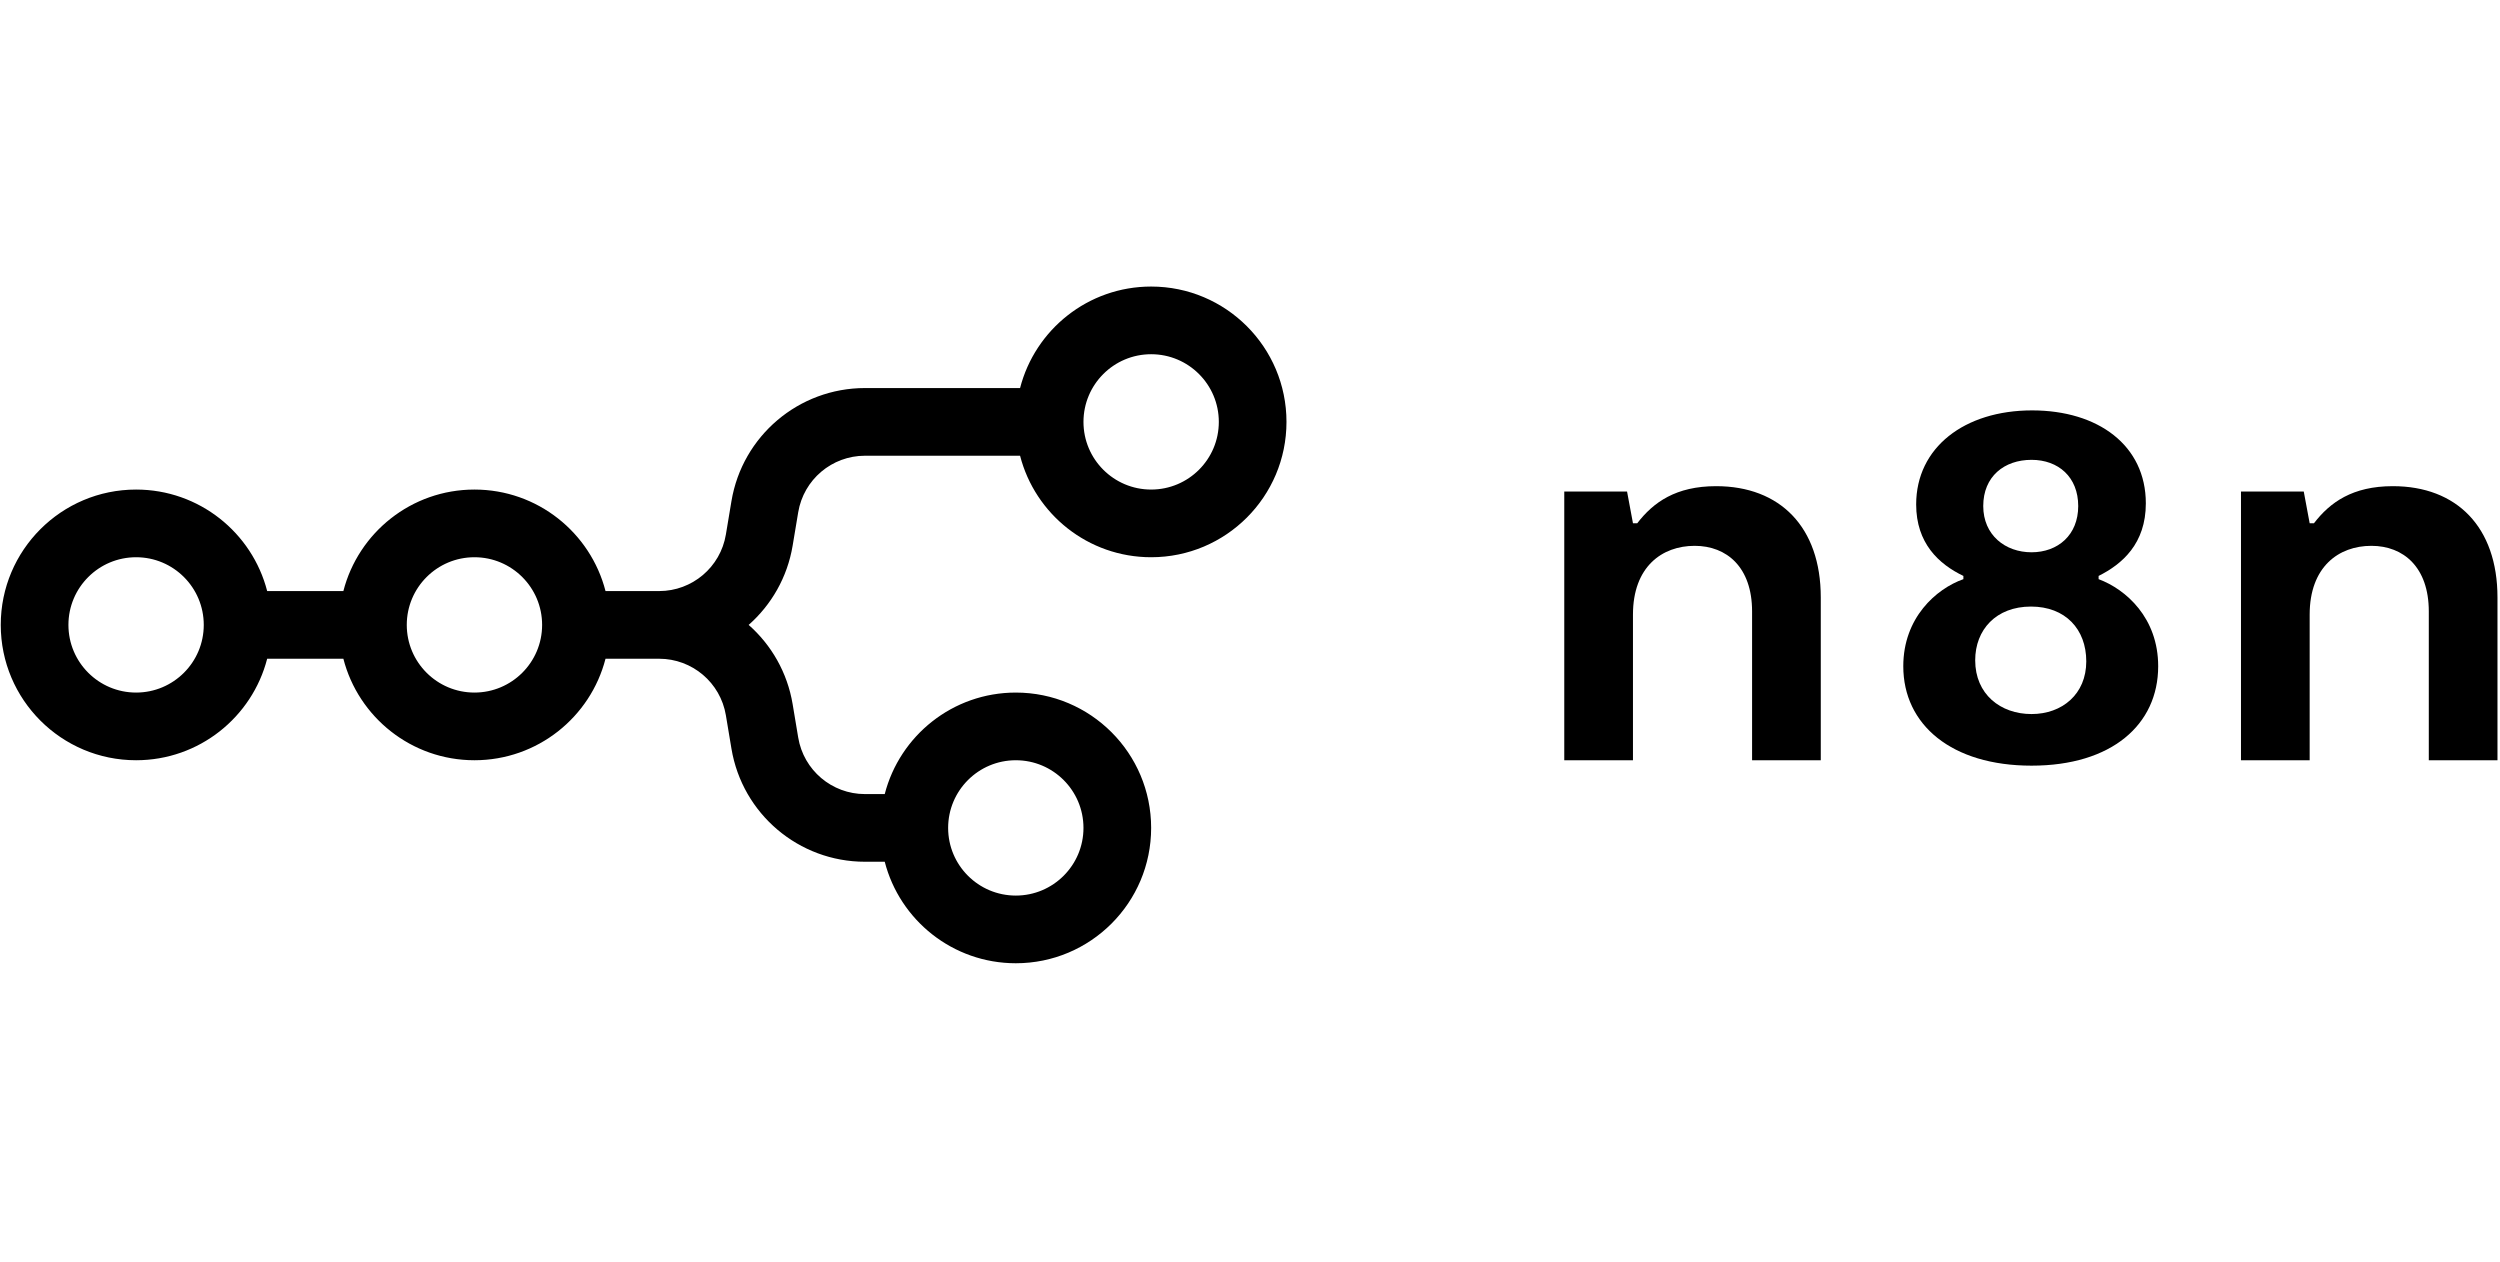
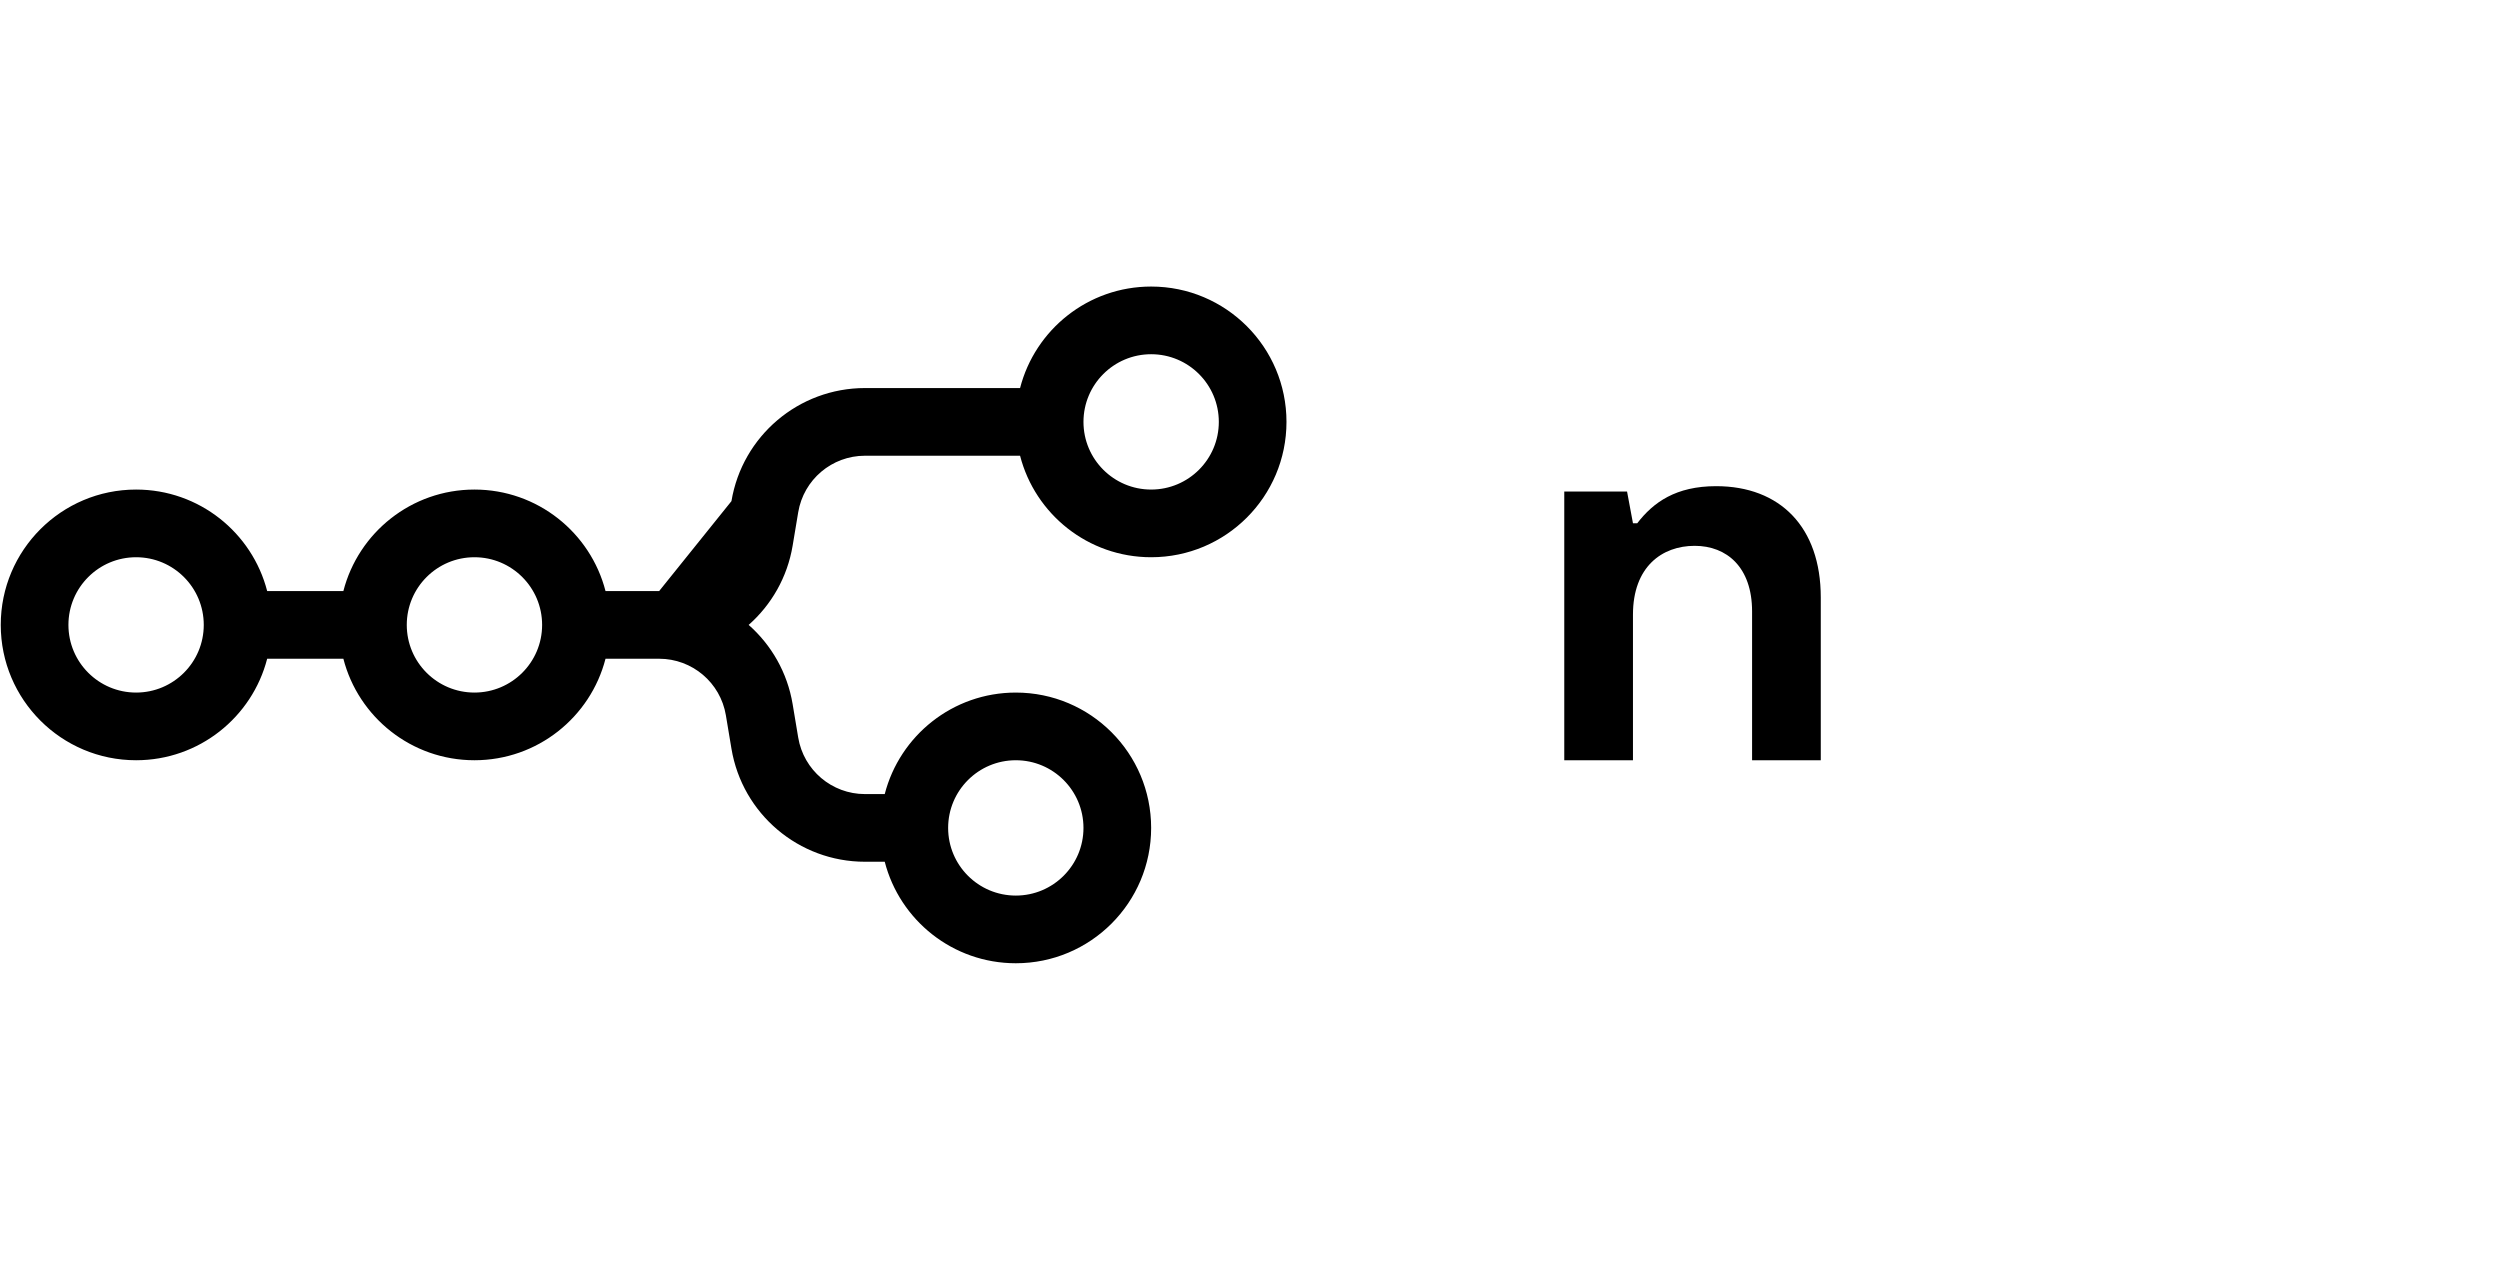
<svg xmlns="http://www.w3.org/2000/svg" width="216" height="109" viewBox="0 0 216 109" fill="none">
-   <path fill-rule="evenodd" clip-rule="evenodd" d="M99.459 48.145C94.01 48.145 89.432 44.418 88.134 39.375H74.731C71.873 39.375 69.434 41.441 68.965 44.26L68.484 47.144C68.028 49.882 66.642 52.264 64.684 53.992C66.642 55.719 68.028 58.101 68.484 60.839L68.965 63.723C69.434 66.542 71.873 68.608 74.731 68.608H76.441C77.739 63.565 82.317 59.838 87.766 59.838C94.224 59.838 99.459 65.073 99.459 71.532C99.459 77.99 94.224 83.225 87.766 83.225C82.317 83.225 77.739 79.498 76.441 74.455H74.731C69.015 74.455 64.137 70.322 63.197 64.684L62.716 61.8C62.247 58.981 59.808 56.915 56.95 56.915H52.317C51.019 61.958 46.441 65.685 40.992 65.685C35.544 65.685 30.965 61.958 29.667 56.915H23.084C21.786 61.958 17.207 65.685 11.759 65.685C5.301 65.685 0.065 60.45 0.065 53.992C0.065 47.533 5.301 42.298 11.759 42.298C17.207 42.298 21.786 46.025 23.084 51.068H29.667C30.965 46.025 35.544 42.298 40.992 42.298C46.441 42.298 51.019 46.025 52.317 51.068H56.95C59.808 51.068 62.247 49.002 62.716 46.183L63.197 43.299C64.137 37.661 69.015 33.528 74.731 33.528H88.134C89.432 28.485 94.01 24.758 99.459 24.758C105.917 24.758 111.152 29.994 111.152 36.452C111.152 42.91 105.917 48.145 99.459 48.145ZM99.459 42.298C102.688 42.298 105.306 39.681 105.306 36.452C105.306 33.223 102.688 30.605 99.459 30.605C96.23 30.605 93.612 33.223 93.612 36.452C93.612 39.681 96.23 42.298 99.459 42.298ZM11.759 59.838C14.988 59.838 17.605 57.221 17.605 53.992C17.605 50.763 14.988 48.145 11.759 48.145C8.53 48.145 5.912 50.763 5.912 53.992C5.912 57.221 8.53 59.838 11.759 59.838ZM46.839 53.992C46.839 57.221 44.221 59.838 40.992 59.838C37.763 59.838 35.145 57.221 35.145 53.992C35.145 50.763 37.763 48.145 40.992 48.145C44.221 48.145 46.839 50.763 46.839 53.992ZM93.612 71.532C93.612 74.76 90.994 77.378 87.766 77.378C84.537 77.378 81.919 74.76 81.919 71.532C81.919 68.303 84.537 65.685 87.766 65.685C90.994 65.685 93.612 68.303 93.612 71.532Z" fill="black" />
-   <path fill-rule="evenodd" clip-rule="evenodd" d="M181.32 50.039V49.76C183.36 48.739 185.4 46.974 185.4 43.491C185.4 38.476 181.274 35.458 175.572 35.458C169.73 35.458 165.557 38.661 165.557 43.584C165.557 46.928 167.504 48.739 169.637 49.76V50.039C167.273 50.875 164.444 53.382 164.444 57.562C164.444 62.623 168.617 66.153 175.525 66.153C182.433 66.153 186.467 62.623 186.467 57.562C186.467 53.382 183.685 50.921 181.32 50.039ZM175.525 39.73C177.843 39.73 179.558 41.215 179.558 43.723C179.558 46.231 177.797 47.717 175.525 47.717C173.253 47.717 171.352 46.231 171.352 43.723C171.352 41.169 173.161 39.73 175.525 39.73ZM175.525 61.694C172.836 61.694 170.657 59.977 170.657 57.051C170.657 54.404 172.465 52.407 175.478 52.407C178.446 52.407 180.254 54.357 180.254 57.144C180.254 59.977 178.168 61.694 175.525 61.694Z" fill="black" />
-   <path d="M193.621 65.688H199.555V53.104C199.555 48.971 202.059 47.16 204.887 47.16C207.669 47.16 209.848 49.017 209.848 52.825V65.688H215.782V51.618C215.782 45.534 212.258 42.005 206.742 42.005C203.264 42.005 201.317 43.398 199.926 45.209H199.555L199.045 42.47H193.621V65.688Z" fill="black" />
+   <path fill-rule="evenodd" clip-rule="evenodd" d="M99.459 48.145C94.01 48.145 89.432 44.418 88.134 39.375H74.731C71.873 39.375 69.434 41.441 68.965 44.26L68.484 47.144C68.028 49.882 66.642 52.264 64.684 53.992C66.642 55.719 68.028 58.101 68.484 60.839L68.965 63.723C69.434 66.542 71.873 68.608 74.731 68.608H76.441C77.739 63.565 82.317 59.838 87.766 59.838C94.224 59.838 99.459 65.073 99.459 71.532C99.459 77.99 94.224 83.225 87.766 83.225C82.317 83.225 77.739 79.498 76.441 74.455H74.731C69.015 74.455 64.137 70.322 63.197 64.684L62.716 61.8C62.247 58.981 59.808 56.915 56.95 56.915H52.317C51.019 61.958 46.441 65.685 40.992 65.685C35.544 65.685 30.965 61.958 29.667 56.915H23.084C21.786 61.958 17.207 65.685 11.759 65.685C5.301 65.685 0.065 60.45 0.065 53.992C0.065 47.533 5.301 42.298 11.759 42.298C17.207 42.298 21.786 46.025 23.084 51.068H29.667C30.965 46.025 35.544 42.298 40.992 42.298C46.441 42.298 51.019 46.025 52.317 51.068H56.95L63.197 43.299C64.137 37.661 69.015 33.528 74.731 33.528H88.134C89.432 28.485 94.01 24.758 99.459 24.758C105.917 24.758 111.152 29.994 111.152 36.452C111.152 42.91 105.917 48.145 99.459 48.145ZM99.459 42.298C102.688 42.298 105.306 39.681 105.306 36.452C105.306 33.223 102.688 30.605 99.459 30.605C96.23 30.605 93.612 33.223 93.612 36.452C93.612 39.681 96.23 42.298 99.459 42.298ZM11.759 59.838C14.988 59.838 17.605 57.221 17.605 53.992C17.605 50.763 14.988 48.145 11.759 48.145C8.53 48.145 5.912 50.763 5.912 53.992C5.912 57.221 8.53 59.838 11.759 59.838ZM46.839 53.992C46.839 57.221 44.221 59.838 40.992 59.838C37.763 59.838 35.145 57.221 35.145 53.992C35.145 50.763 37.763 48.145 40.992 48.145C44.221 48.145 46.839 50.763 46.839 53.992ZM93.612 71.532C93.612 74.76 90.994 77.378 87.766 77.378C84.537 77.378 81.919 74.76 81.919 71.532C81.919 68.303 84.537 65.685 87.766 65.685C90.994 65.685 93.612 68.303 93.612 71.532Z" fill="black" />
  <path d="M141.088 65.688H135.153V42.47H140.578L141.088 45.209H141.458C142.849 43.398 144.797 42.005 148.274 42.005C153.791 42.005 157.315 45.534 157.315 51.618V65.688H151.38V52.825C151.38 49.017 149.201 47.16 146.419 47.16C143.592 47.16 141.088 48.971 141.088 53.104V65.688Z" fill="black" />
</svg>